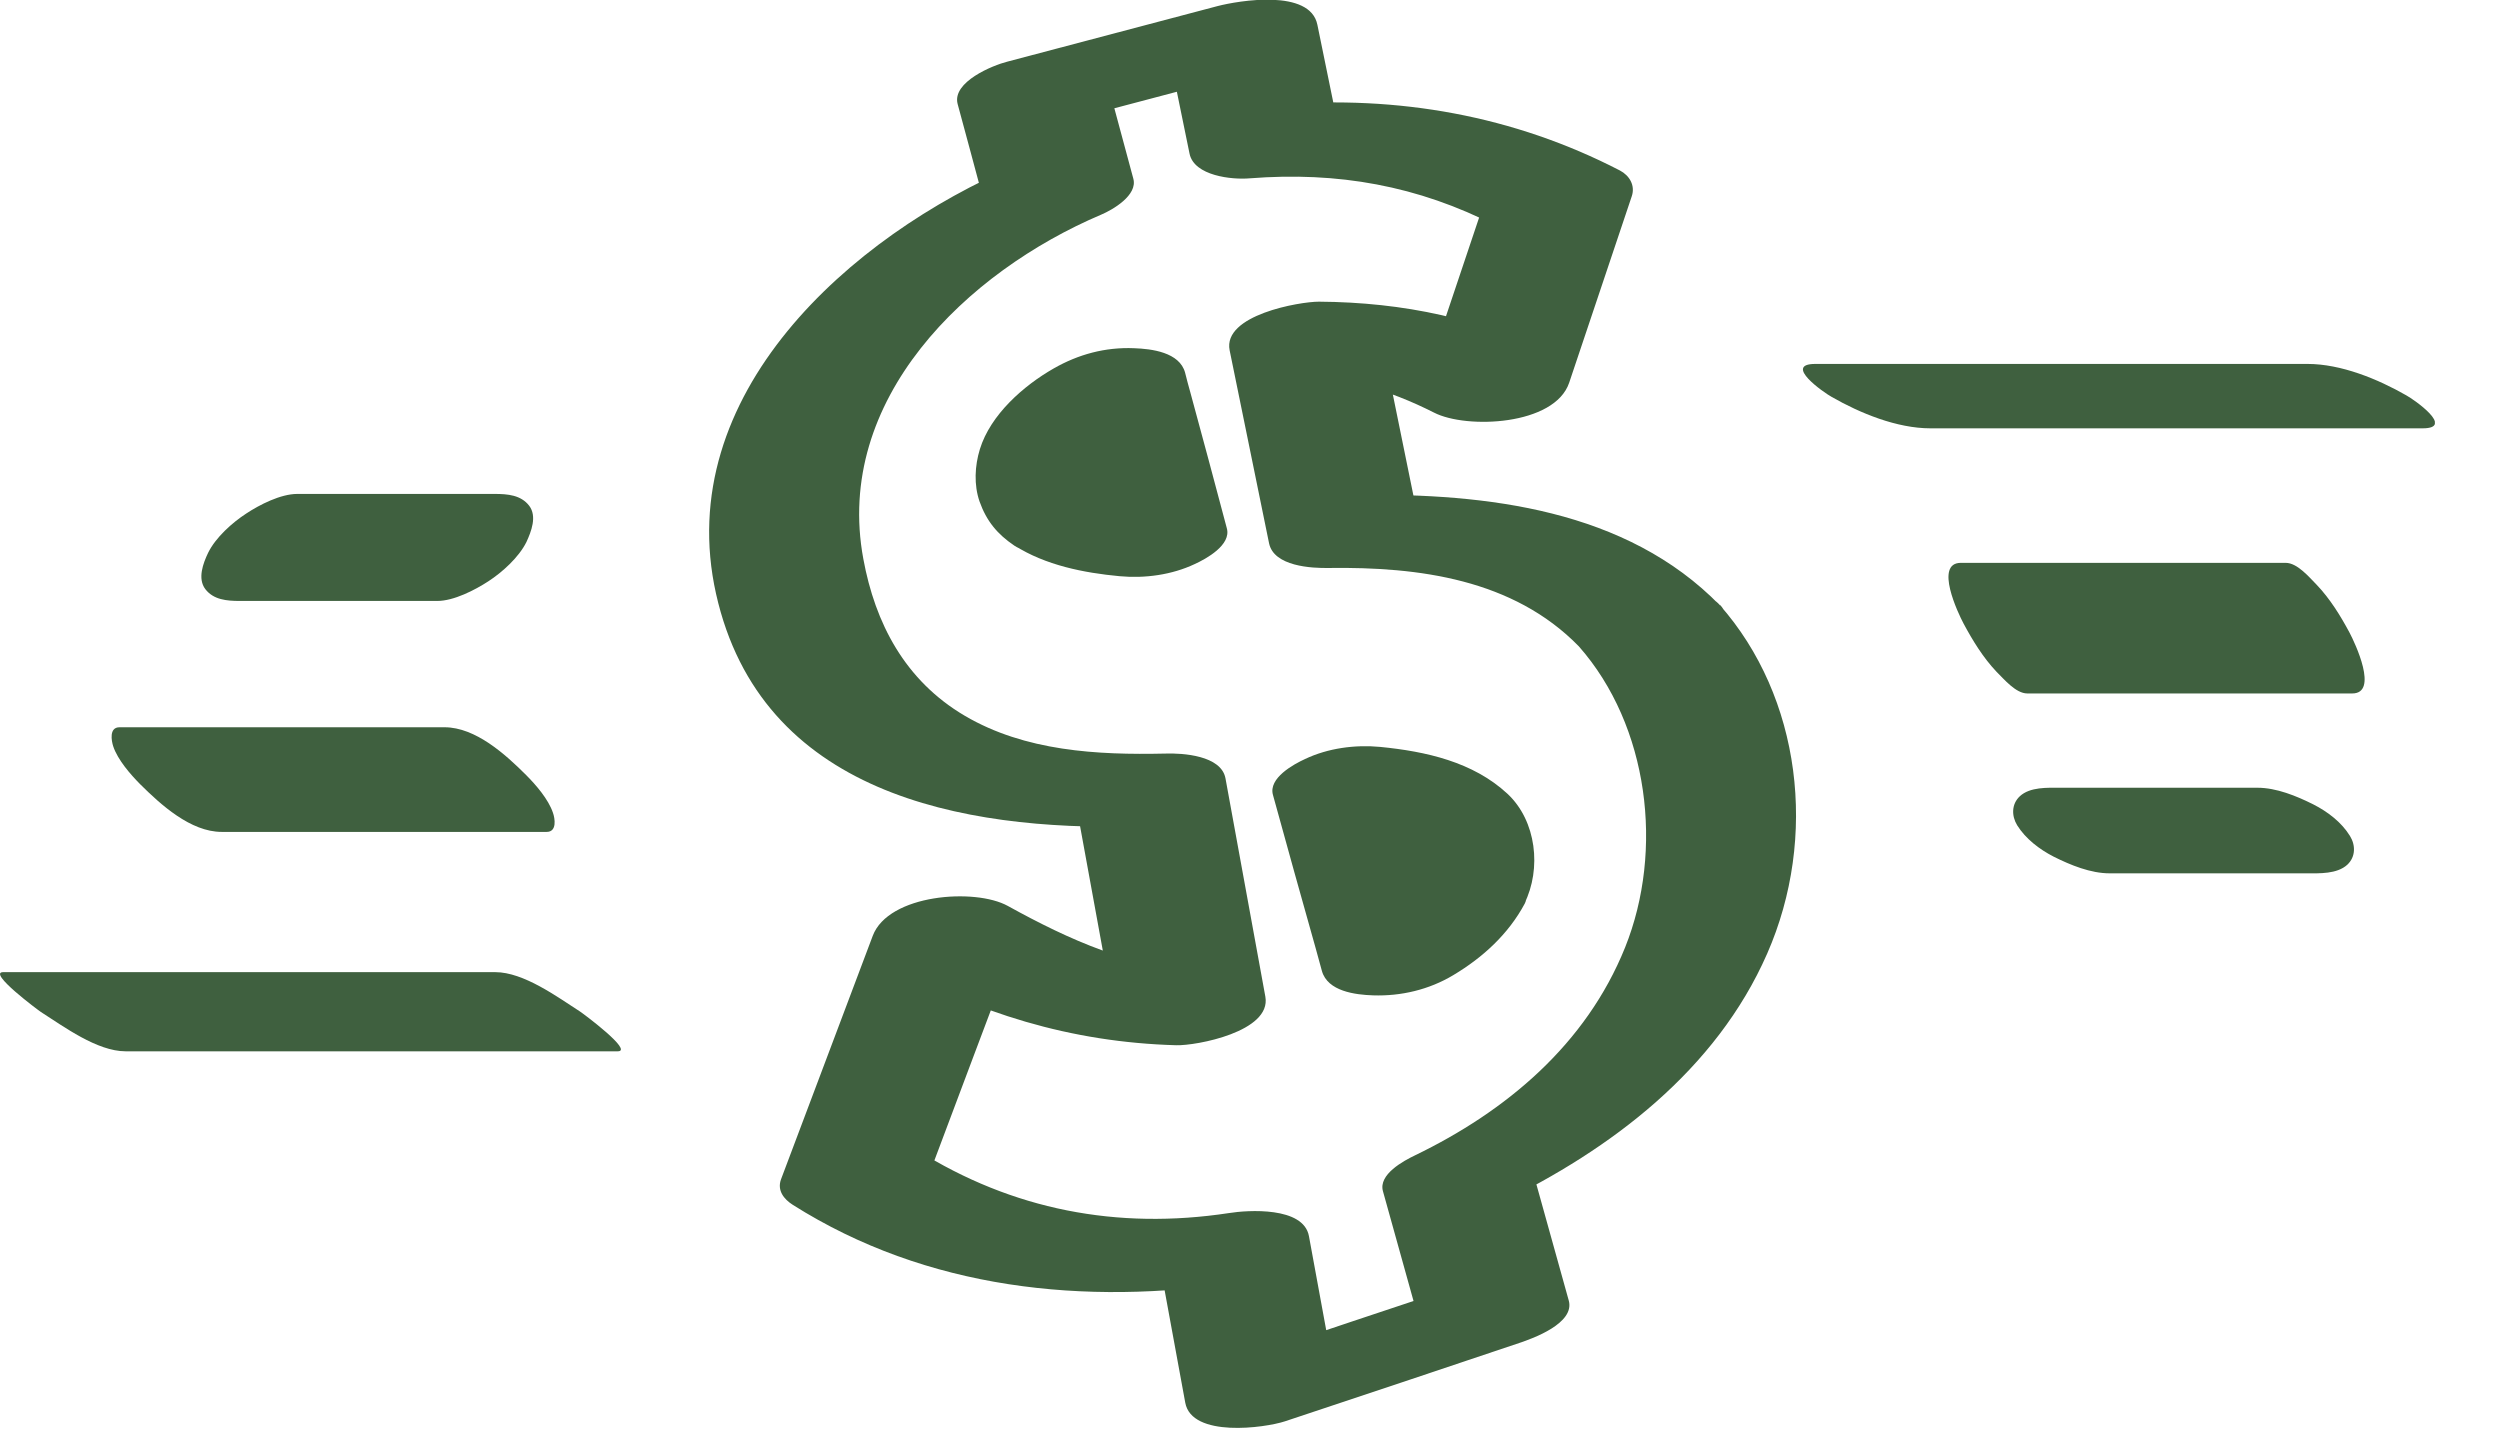
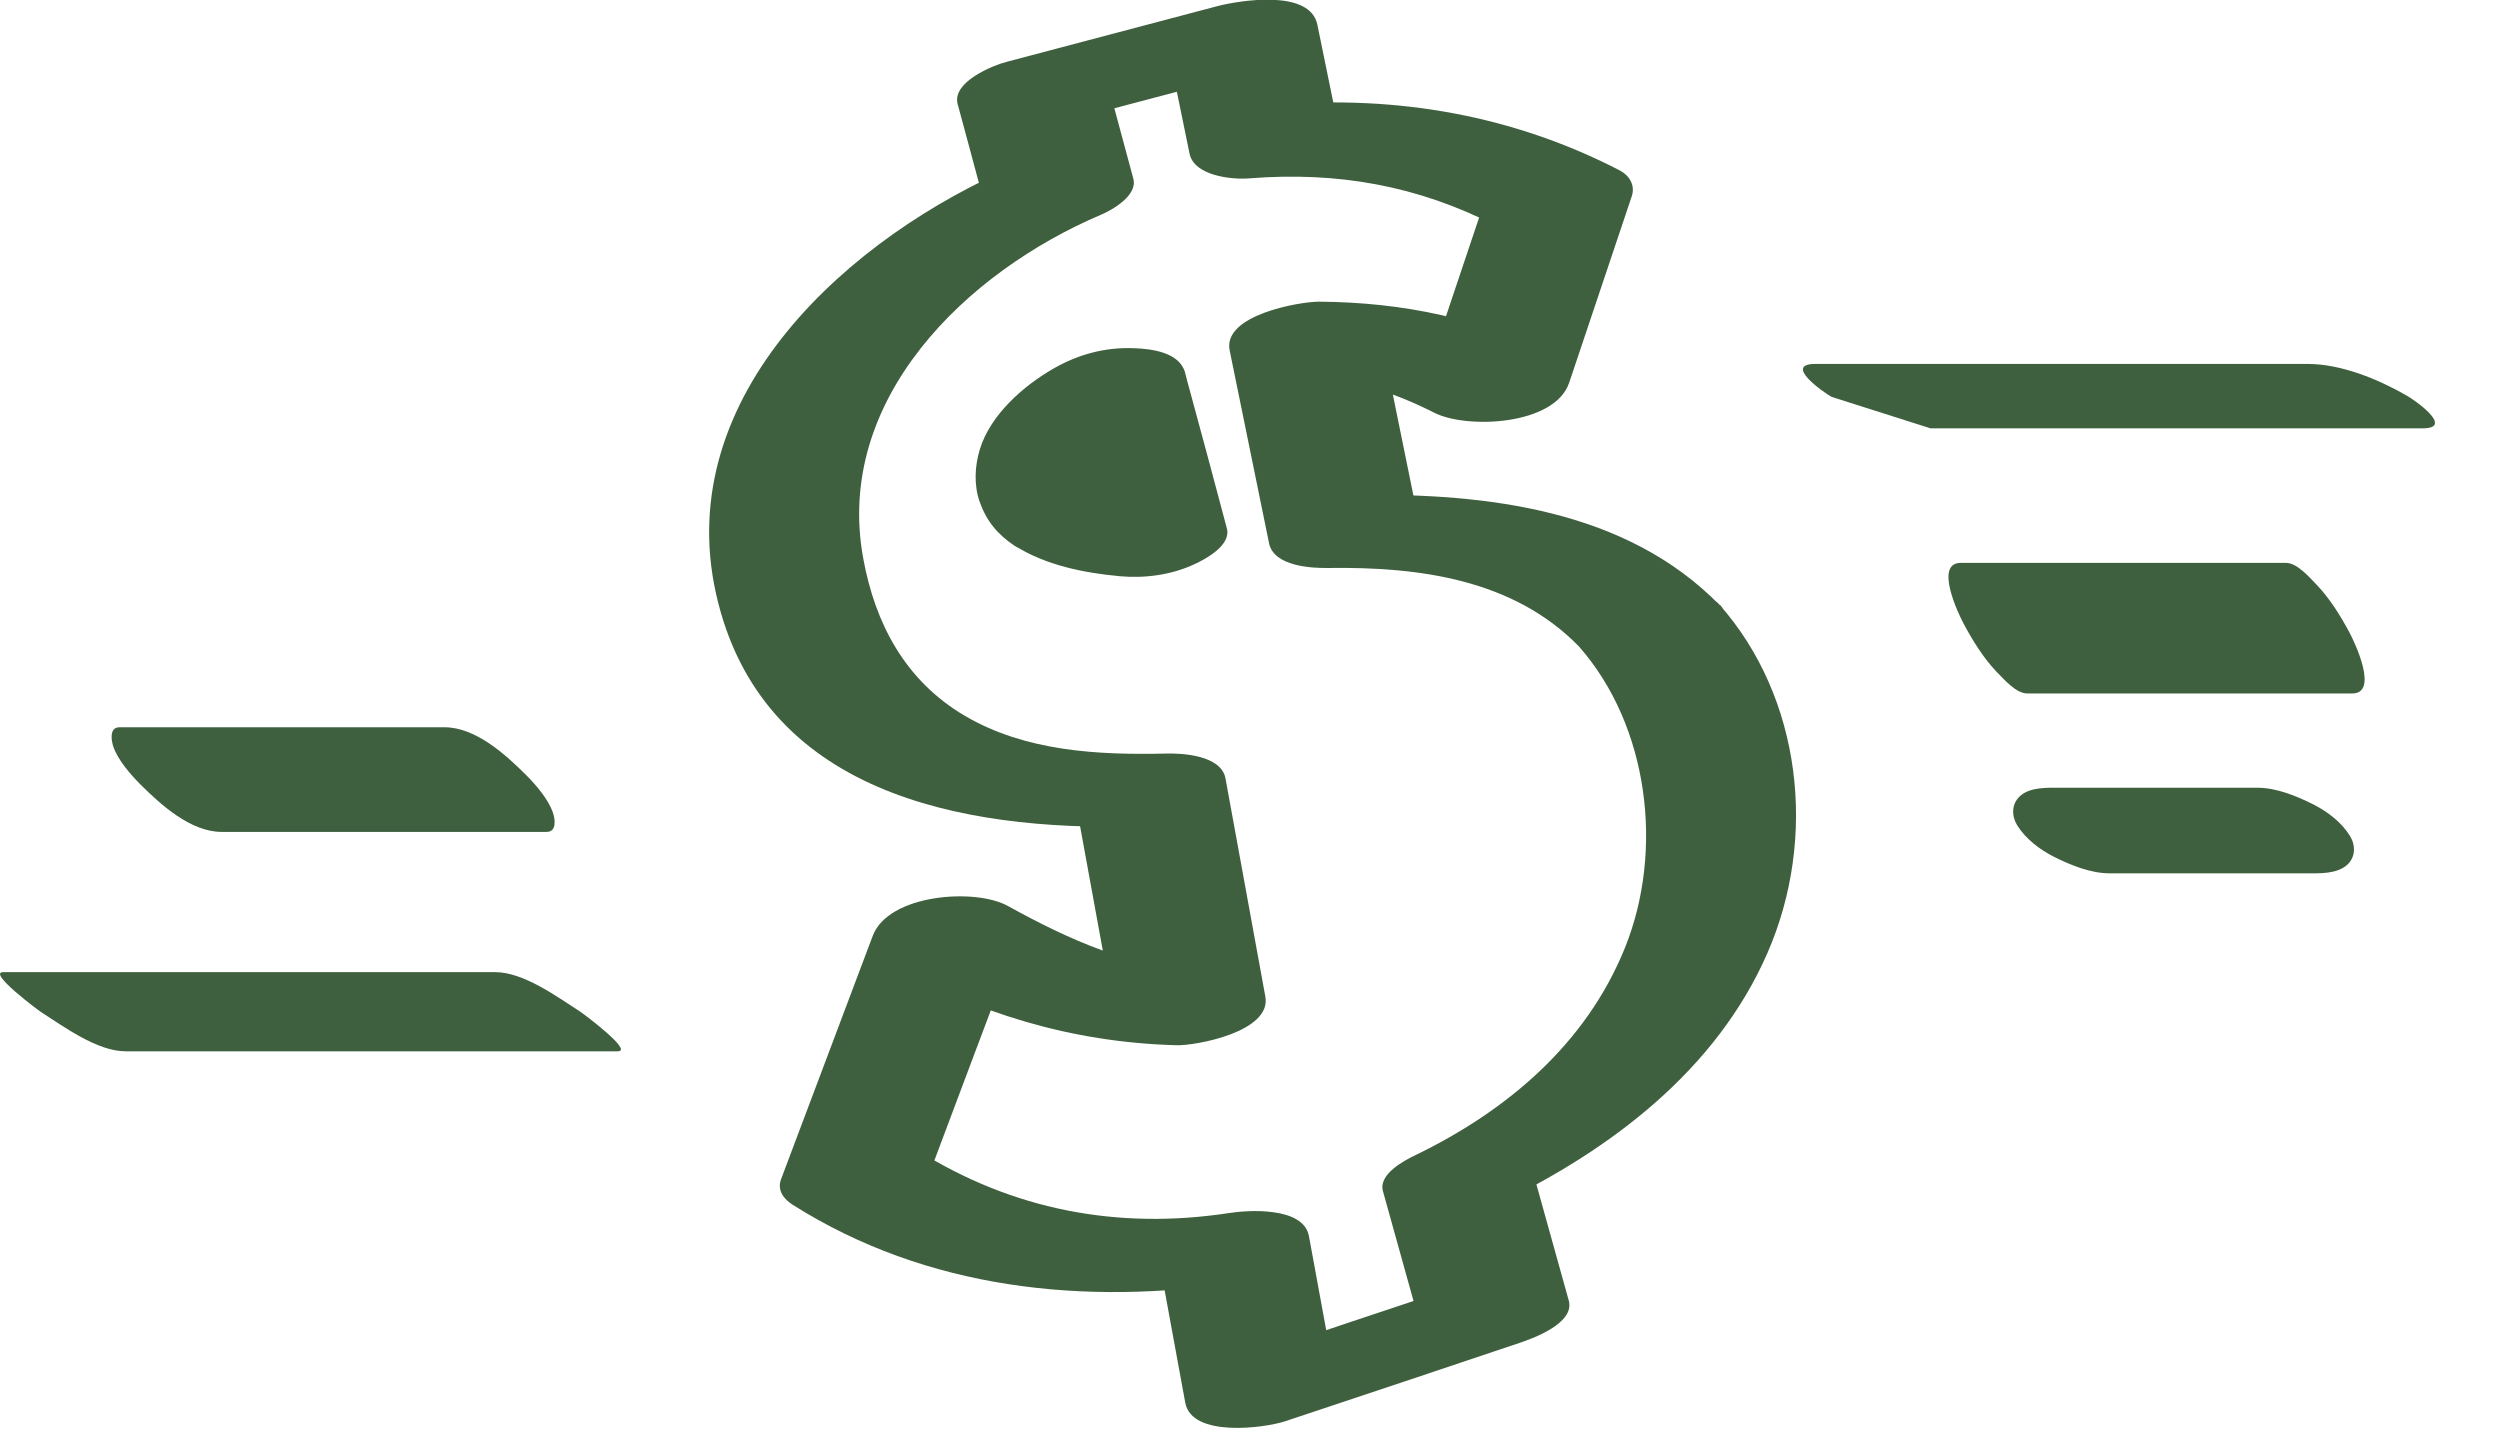
<svg xmlns="http://www.w3.org/2000/svg" fill="none" viewBox="0 0 21 12" height="12" width="21">
  <g clip-path="url(#clip0_7165_361)">
    <path fill="#3F603F" d="M4.16 8.166H0.027C-0.11 8.166 0.324 8.488 0.344 8.501C0.535 8.623 0.816 8.831 1.055 8.831H5.189C5.326 8.831 4.892 8.509 4.871 8.496C4.681 8.374 4.399 8.166 4.16 8.166Z" />
    <path fill="#3F603F" d="M3.734 6.109C2.937 6.109 2.139 6.109 1.342 6.109H1.004C0.915 6.109 0.936 6.223 0.951 6.269C0.989 6.383 1.096 6.505 1.177 6.587C1.35 6.759 1.601 6.988 1.862 6.988H4.592C4.681 6.988 4.661 6.873 4.645 6.828C4.607 6.714 4.501 6.592 4.419 6.51C4.247 6.338 3.995 6.109 3.734 6.109Z" />
-     <path fill="#3F603F" d="M4.155 4.149H2.497C2.357 4.149 2.18 4.24 2.068 4.314C1.951 4.39 1.811 4.515 1.748 4.644C1.707 4.73 1.657 4.86 1.725 4.949C1.794 5.038 1.903 5.048 2.015 5.048H3.673C3.812 5.048 3.99 4.956 4.102 4.883C4.219 4.807 4.358 4.682 4.422 4.553C4.462 4.466 4.513 4.337 4.445 4.248C4.376 4.159 4.267 4.149 4.155 4.149Z" />
-     <path fill="#3F603F" d="M16.216 3.598C17.42 3.598 18.626 3.598 19.829 3.598H20.35C20.624 3.598 20.279 3.357 20.213 3.321C19.974 3.184 19.665 3.057 19.383 3.057C18.179 3.057 16.973 3.057 15.769 3.057H15.249C14.975 3.057 15.32 3.298 15.386 3.334C15.625 3.471 15.934 3.598 16.216 3.598Z" />
+     <path fill="#3F603F" d="M16.216 3.598C17.42 3.598 18.626 3.598 19.829 3.598H20.35C20.624 3.598 20.279 3.357 20.213 3.321C19.974 3.184 19.665 3.057 19.383 3.057C18.179 3.057 16.973 3.057 15.769 3.057H15.249C14.975 3.057 15.32 3.298 15.386 3.334Z" />
    <path fill="#3F603F" d="M17.029 5.825C17.824 5.825 18.619 5.825 19.416 5.825C19.53 5.825 19.645 5.825 19.759 5.825C19.983 5.825 19.782 5.401 19.736 5.314C19.66 5.172 19.571 5.028 19.459 4.911C19.396 4.847 19.297 4.728 19.2 4.728C18.406 4.728 17.611 4.728 16.814 4.728C16.699 4.728 16.585 4.728 16.471 4.728C16.247 4.728 16.448 5.152 16.494 5.238C16.57 5.38 16.659 5.525 16.77 5.642C16.834 5.705 16.933 5.825 17.029 5.825Z" />
    <path fill="#3F603F" d="M17.721 7.336C18.203 7.336 18.686 7.336 19.171 7.336C19.239 7.336 19.31 7.336 19.379 7.336C19.483 7.336 19.63 7.343 19.717 7.264C19.788 7.198 19.788 7.099 19.739 7.021C19.668 6.906 19.552 6.818 19.432 6.757C19.29 6.686 19.122 6.617 18.962 6.617C18.48 6.617 17.998 6.617 17.513 6.617C17.444 6.617 17.373 6.617 17.305 6.617C17.2 6.617 17.053 6.609 16.967 6.688C16.896 6.754 16.896 6.853 16.944 6.932C17.015 7.046 17.132 7.135 17.251 7.196C17.393 7.267 17.561 7.336 17.721 7.336Z" />
    <path fill="#3F603F" d="M14.448 5.086C13.661 4.278 12.485 4.144 11.409 4.157L11.914 4.365C11.805 3.824 11.693 3.286 11.584 2.745L10.835 3.154C11.264 3.154 11.665 3.273 12.046 3.466C12.318 3.606 13.059 3.575 13.181 3.215C13.356 2.692 13.531 2.171 13.707 1.648C13.737 1.559 13.689 1.475 13.607 1.432C12.714 0.97 11.741 0.8 10.741 0.879L11.246 1.087L11.066 0.208C11.005 -0.096 10.406 0.005 10.228 0.051C9.639 0.206 9.05 0.363 8.461 0.518C8.341 0.548 7.996 0.688 8.044 0.873C8.118 1.148 8.192 1.419 8.265 1.694L8.534 1.391C7.145 1.981 5.64 3.314 6.015 4.989C6.391 6.665 8.075 6.978 9.54 6.942L9.035 6.734C9.146 7.346 9.258 7.955 9.37 8.567L10.119 8.158C9.527 8.143 8.976 7.892 8.466 7.61C8.189 7.457 7.463 7.511 7.331 7.861C7.074 8.542 6.818 9.225 6.561 9.905C6.526 9.999 6.584 10.073 6.66 10.121C7.785 10.832 9.113 10.969 10.408 10.771L9.735 10.578C9.809 10.979 9.883 11.38 9.956 11.782C10.01 12.079 10.624 11.995 10.794 11.939C11.449 11.721 12.107 11.502 12.762 11.281C12.876 11.243 13.229 11.116 13.178 10.926C13.074 10.553 12.97 10.18 12.866 9.806L12.597 10.108C13.534 9.654 14.415 8.989 14.844 8.011C15.273 7.033 15.129 5.855 14.445 5.081C14.174 4.774 12.983 5.114 13.262 5.429C13.851 6.097 13.978 7.143 13.651 7.958C13.323 8.773 12.653 9.334 11.886 9.705C11.792 9.75 11.576 9.865 11.617 10.007C11.721 10.38 11.825 10.753 11.929 11.127L12.346 10.771C11.691 10.989 11.033 11.208 10.378 11.429L11.216 11.586C11.142 11.185 11.068 10.784 10.995 10.383C10.949 10.134 10.482 10.164 10.322 10.19C9.387 10.332 8.504 10.164 7.701 9.659L7.801 9.875C8.057 9.194 8.313 8.511 8.57 7.831L7.435 8.082C8.207 8.511 8.994 8.755 9.88 8.78C10.048 8.785 10.682 8.666 10.629 8.372C10.517 7.76 10.406 7.15 10.294 6.538C10.258 6.345 9.933 6.325 9.789 6.33C9.215 6.343 8.611 6.31 8.105 6.013C7.6 5.716 7.351 5.233 7.252 4.695C7.003 3.354 8.12 2.283 9.25 1.803C9.347 1.762 9.558 1.64 9.52 1.501C9.446 1.226 9.372 0.955 9.299 0.681L8.882 1.036C9.471 0.881 10.06 0.724 10.649 0.569L9.812 0.411L9.992 1.29C10.03 1.478 10.35 1.511 10.497 1.498C11.236 1.44 11.911 1.559 12.572 1.899L12.473 1.683C12.297 2.207 12.122 2.727 11.947 3.25L13.082 2.999C12.45 2.676 11.787 2.539 11.079 2.534C10.916 2.534 10.269 2.646 10.329 2.943C10.439 3.484 10.55 4.022 10.66 4.563C10.7 4.758 11.018 4.774 11.165 4.771C11.919 4.761 12.711 4.865 13.262 5.429C13.453 5.624 13.828 5.581 14.067 5.51C14.187 5.474 14.638 5.276 14.448 5.081V5.086Z" />
    <path fill="#3F603F" d="M9.561 4.119C9.546 4.108 9.531 4.096 9.516 4.085L9.589 4.146C9.539 4.101 9.498 4.05 9.468 3.986L9.503 4.06C9.46 3.964 9.445 3.86 9.457 3.753L9.447 3.834C9.46 3.74 9.495 3.656 9.549 3.575L9.495 3.654C9.551 3.57 9.622 3.496 9.699 3.43L9.61 3.504C9.671 3.453 9.737 3.408 9.805 3.369L8.703 3.331C8.805 3.712 8.906 4.093 9.01 4.474C9.026 4.527 9.041 4.583 9.054 4.636L9.958 4.233C9.917 4.228 9.876 4.225 9.836 4.22C9.813 4.218 9.787 4.21 9.765 4.21C9.785 4.21 9.904 4.238 9.82 4.22C9.747 4.202 9.673 4.182 9.605 4.152L9.711 4.195C9.658 4.172 9.607 4.146 9.559 4.116C9.455 4.047 9.282 4.037 9.163 4.04C9.008 4.045 8.825 4.078 8.685 4.146C8.594 4.192 8.454 4.258 8.424 4.367C8.399 4.464 8.439 4.53 8.523 4.583C8.782 4.748 9.104 4.812 9.404 4.84C9.617 4.86 9.843 4.829 10.036 4.738C10.13 4.695 10.346 4.578 10.305 4.436C10.204 4.055 10.102 3.674 9.998 3.293C9.983 3.24 9.968 3.184 9.955 3.131C9.909 2.958 9.671 2.93 9.526 2.925C9.285 2.915 9.059 2.976 8.851 3.095C8.597 3.24 8.32 3.484 8.231 3.773C8.188 3.913 8.18 4.073 8.228 4.212C8.287 4.378 8.378 4.487 8.52 4.583C8.622 4.652 8.802 4.662 8.917 4.659C9.071 4.654 9.254 4.621 9.394 4.553C9.485 4.507 9.625 4.441 9.655 4.332C9.681 4.233 9.638 4.172 9.556 4.116L9.561 4.119Z" />
-     <path fill="#3F603F" d="M11.571 7.625C11.558 7.65 11.543 7.673 11.528 7.696L11.581 7.617C11.52 7.706 11.449 7.783 11.365 7.851L11.454 7.777C11.391 7.831 11.322 7.876 11.251 7.917L12.353 7.955C12.234 7.524 12.114 7.094 11.993 6.663C11.975 6.602 11.96 6.538 11.942 6.477L11.038 6.881C11.084 6.886 11.127 6.891 11.17 6.896C11.19 6.899 11.213 6.904 11.233 6.907C11.292 6.914 11.091 6.876 11.185 6.896C11.264 6.914 11.34 6.934 11.414 6.965L11.307 6.922C11.378 6.952 11.444 6.99 11.508 7.039L11.434 6.978C11.505 7.036 11.558 7.102 11.601 7.181L11.566 7.107C11.622 7.229 11.645 7.358 11.63 7.493L11.64 7.412C11.627 7.488 11.604 7.557 11.571 7.625C11.528 7.714 11.601 7.8 11.67 7.841C11.777 7.907 11.947 7.922 12.066 7.917C12.229 7.909 12.399 7.884 12.544 7.81C12.648 7.76 12.749 7.699 12.805 7.59C12.95 7.298 12.907 6.896 12.663 6.668C12.373 6.399 11.977 6.312 11.594 6.274C11.383 6.254 11.155 6.284 10.962 6.376C10.868 6.419 10.652 6.536 10.693 6.678C10.812 7.11 10.931 7.539 11.053 7.97C11.071 8.031 11.086 8.095 11.104 8.156C11.152 8.328 11.386 8.356 11.533 8.361C11.769 8.369 12.005 8.313 12.208 8.191C12.457 8.042 12.671 7.846 12.808 7.59C12.853 7.503 12.775 7.414 12.709 7.374C12.602 7.308 12.432 7.292 12.312 7.298C12.059 7.31 11.708 7.376 11.574 7.625H11.571Z" />
  </g>
  <defs>
    <clipPath id="clip0_7165_361">
      <rect fill="white" height="12" width="20.453" />
    </clipPath>
  </defs>
</svg>